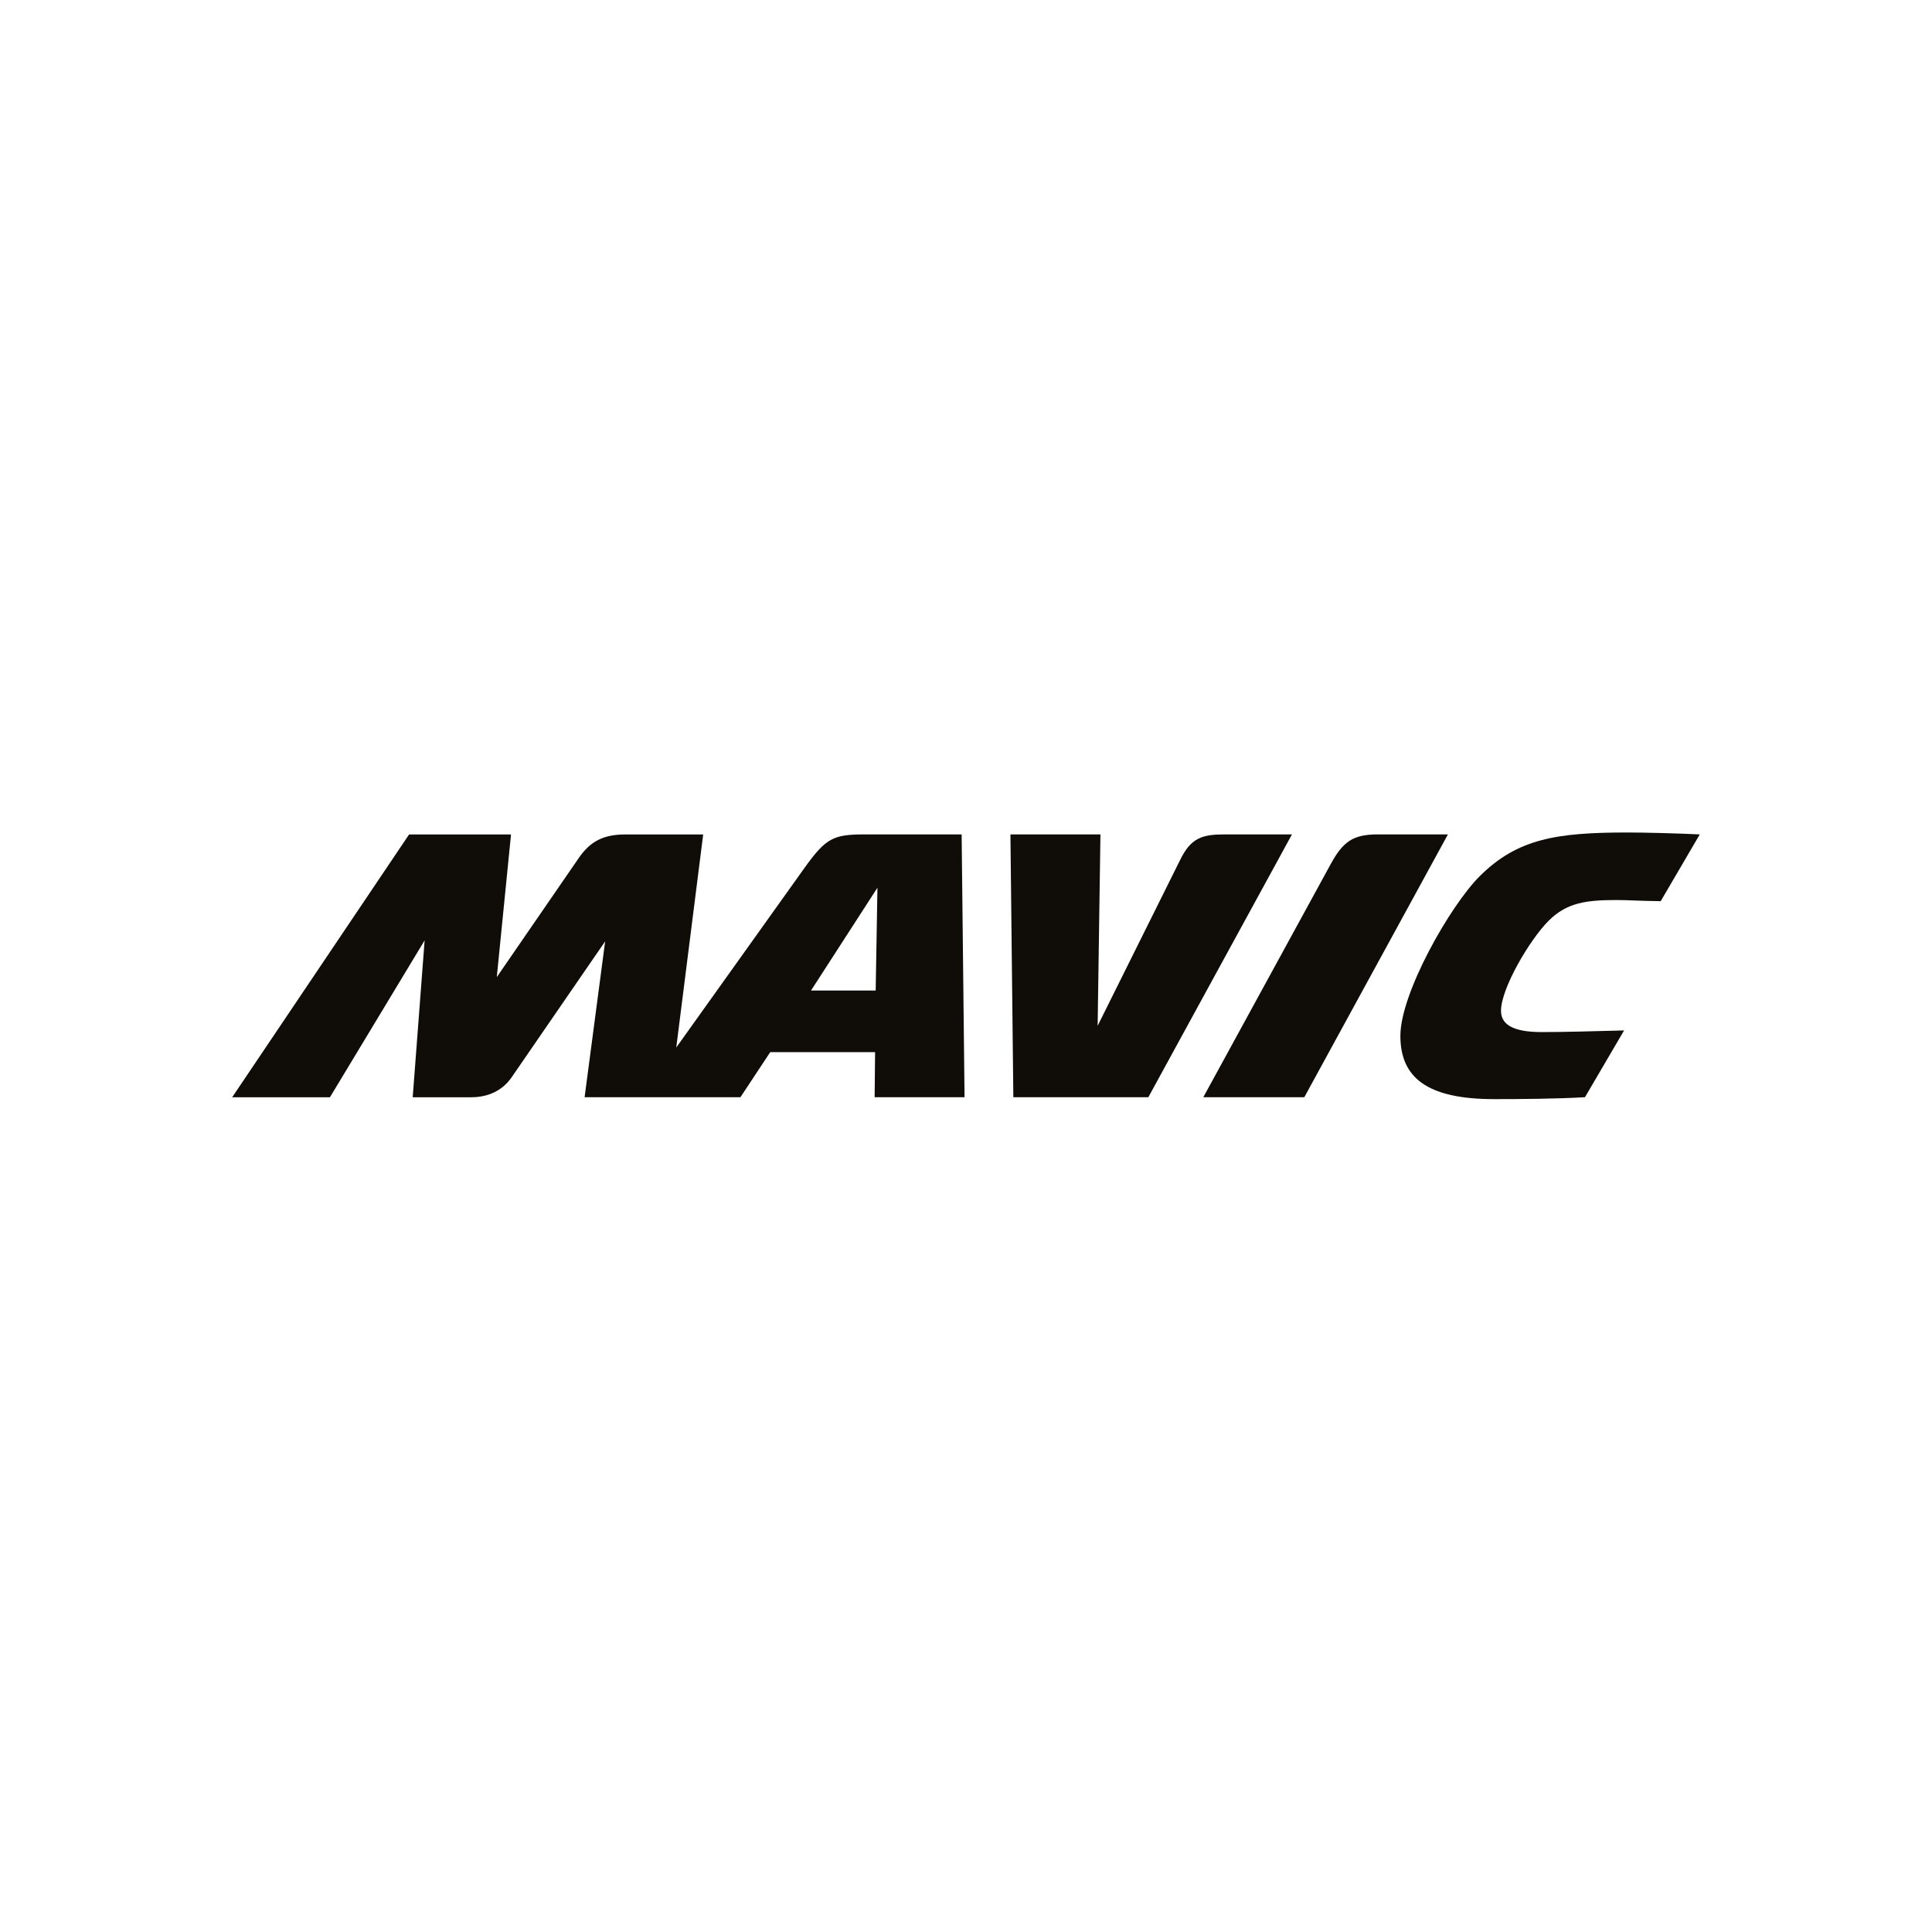
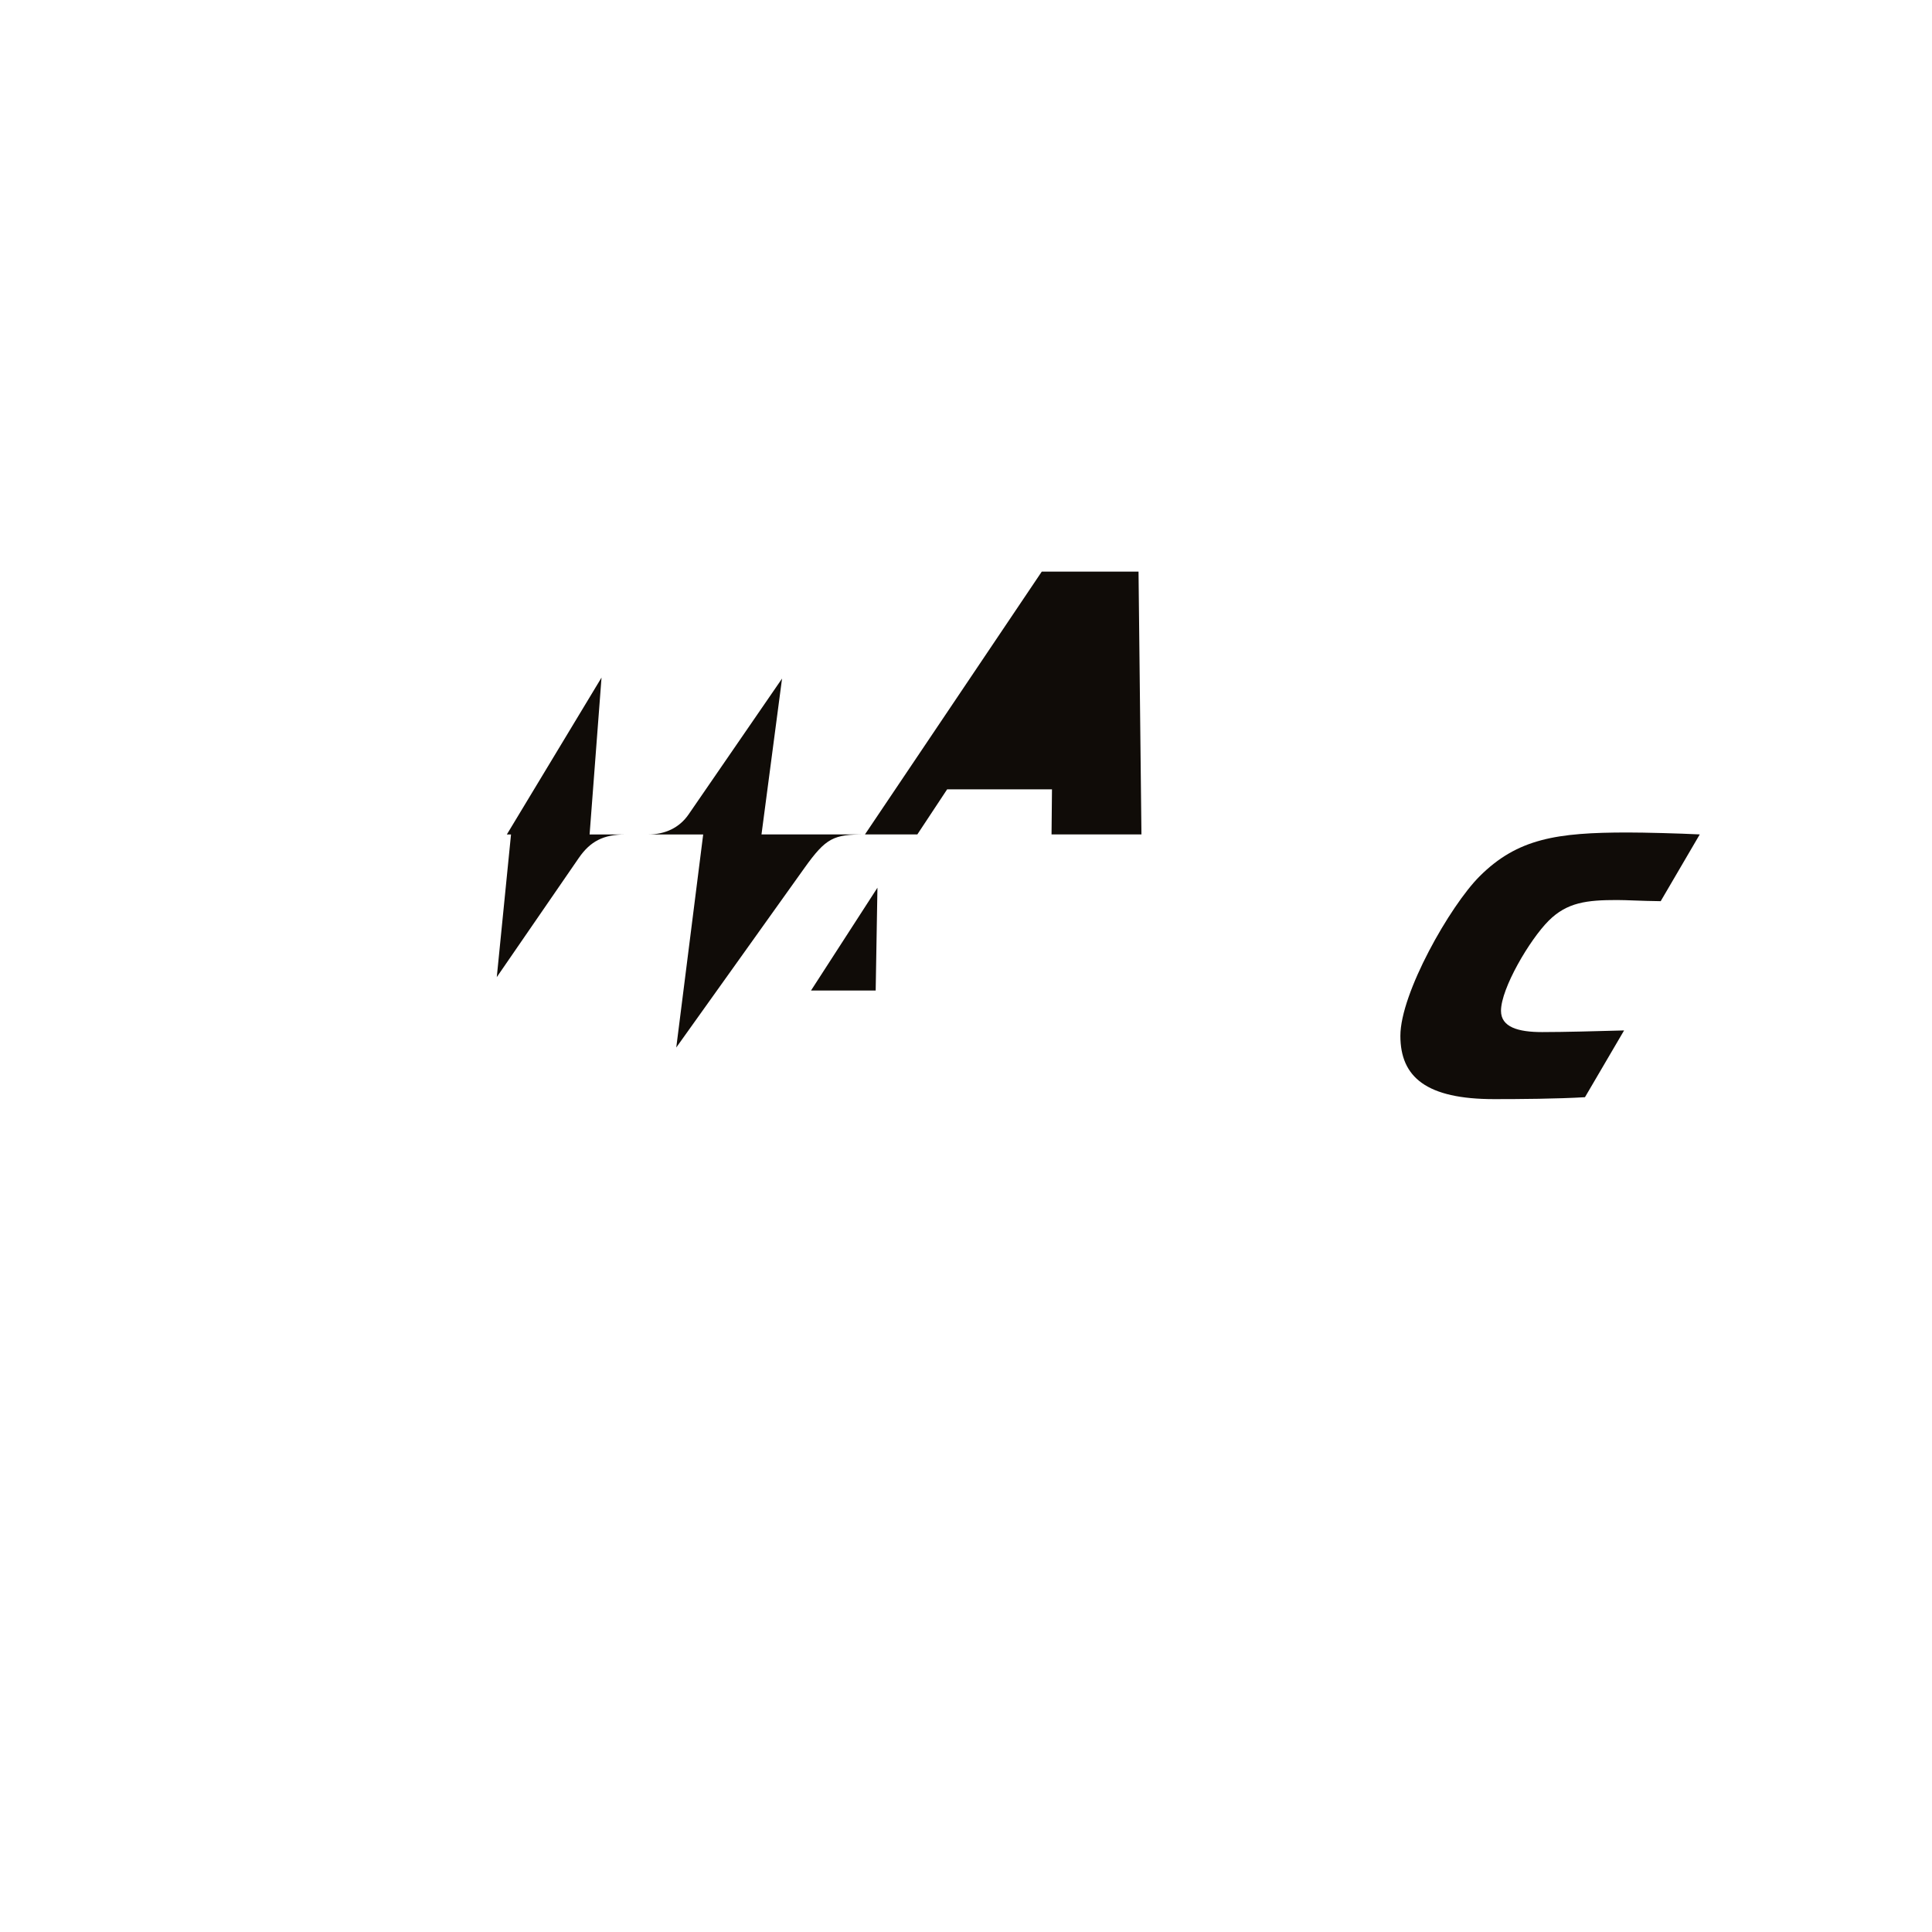
<svg xmlns="http://www.w3.org/2000/svg" id="Calque_1" viewBox="0 0 351.57 351.5">
-   <path d="M250.71,151.84c-4.43,0-6.3,1.24-8.58,5.44l-23.16,42.38h18.38s26.13-47.82,26.13-47.82h-12.76Z" style="fill:#100c08;" />
-   <path d="M222.82,151.84c-4.05,0-6.11.62-8.08,4.67l-15,30.16.51-34.83h-16.38s.53,47.82.53,47.82h24.57s26.13-47.82,26.13-47.82h-12.28Z" style="fill:#100c08;" />
  <path d="M294.26,163.78c1.82,0,4.32.17,7.94.21l7.11-12.15c-3.8-.19-10.07-.35-13.11-.35-12.88,0-20.07,1.09-26.97,7.99-5.37,5.37-14.4,21.26-14.4,29.01,0,7.56,4.79,11.52,17.06,11.52,4.63,0,11.53-.05,16.53-.35l7.12-12.15c-5.23.14-10.81.3-14.92.3-4.36,0-7.48-.9-7.48-3.87,0-4.07,5.21-12.93,8.67-16.39,3.36-3.36,6.97-3.77,12.45-3.77" style="fill:#100c08;" />
-   <path d="M159.34,180.25h-11.76s12.09-18.71,12.09-18.71l-.32,18.71ZM157.4,151.84c-5.7,0-7.08.6-11,6.09l-23.34,32.69,4.9-38.77h-14.18c-3.95,0-6.37,1.23-8.48,4.31l-14.9,21.65,2.59-25.96h-18.55s-32.19,47.82-32.19,47.82h17.79s17.23-28.55,17.23-28.55l-2.17,28.55h10.64c3.13,0,5.71-1.24,7.36-3.63l17.02-24.74-3.74,28.36h28.36s5.42-8.2,5.42-8.2h19.08s-.08,8.2-.08,8.2h16.36s-.53-47.82-.53-47.82h-17.61Z" style="fill:#100c08;" />
+   <path d="M159.34,180.25h-11.76s12.09-18.71,12.09-18.71l-.32,18.71ZM157.4,151.84c-5.7,0-7.08.6-11,6.09l-23.34,32.69,4.9-38.77h-14.18c-3.95,0-6.37,1.23-8.48,4.31l-14.9,21.65,2.59-25.96h-18.55h17.79s17.23-28.55,17.23-28.55l-2.17,28.55h10.64c3.13,0,5.71-1.24,7.36-3.63l17.02-24.74-3.74,28.36h28.36s5.42-8.2,5.42-8.2h19.08s-.08,8.2-.08,8.2h16.36s-.53-47.82-.53-47.82h-17.61Z" style="fill:#100c08;" />
</svg>